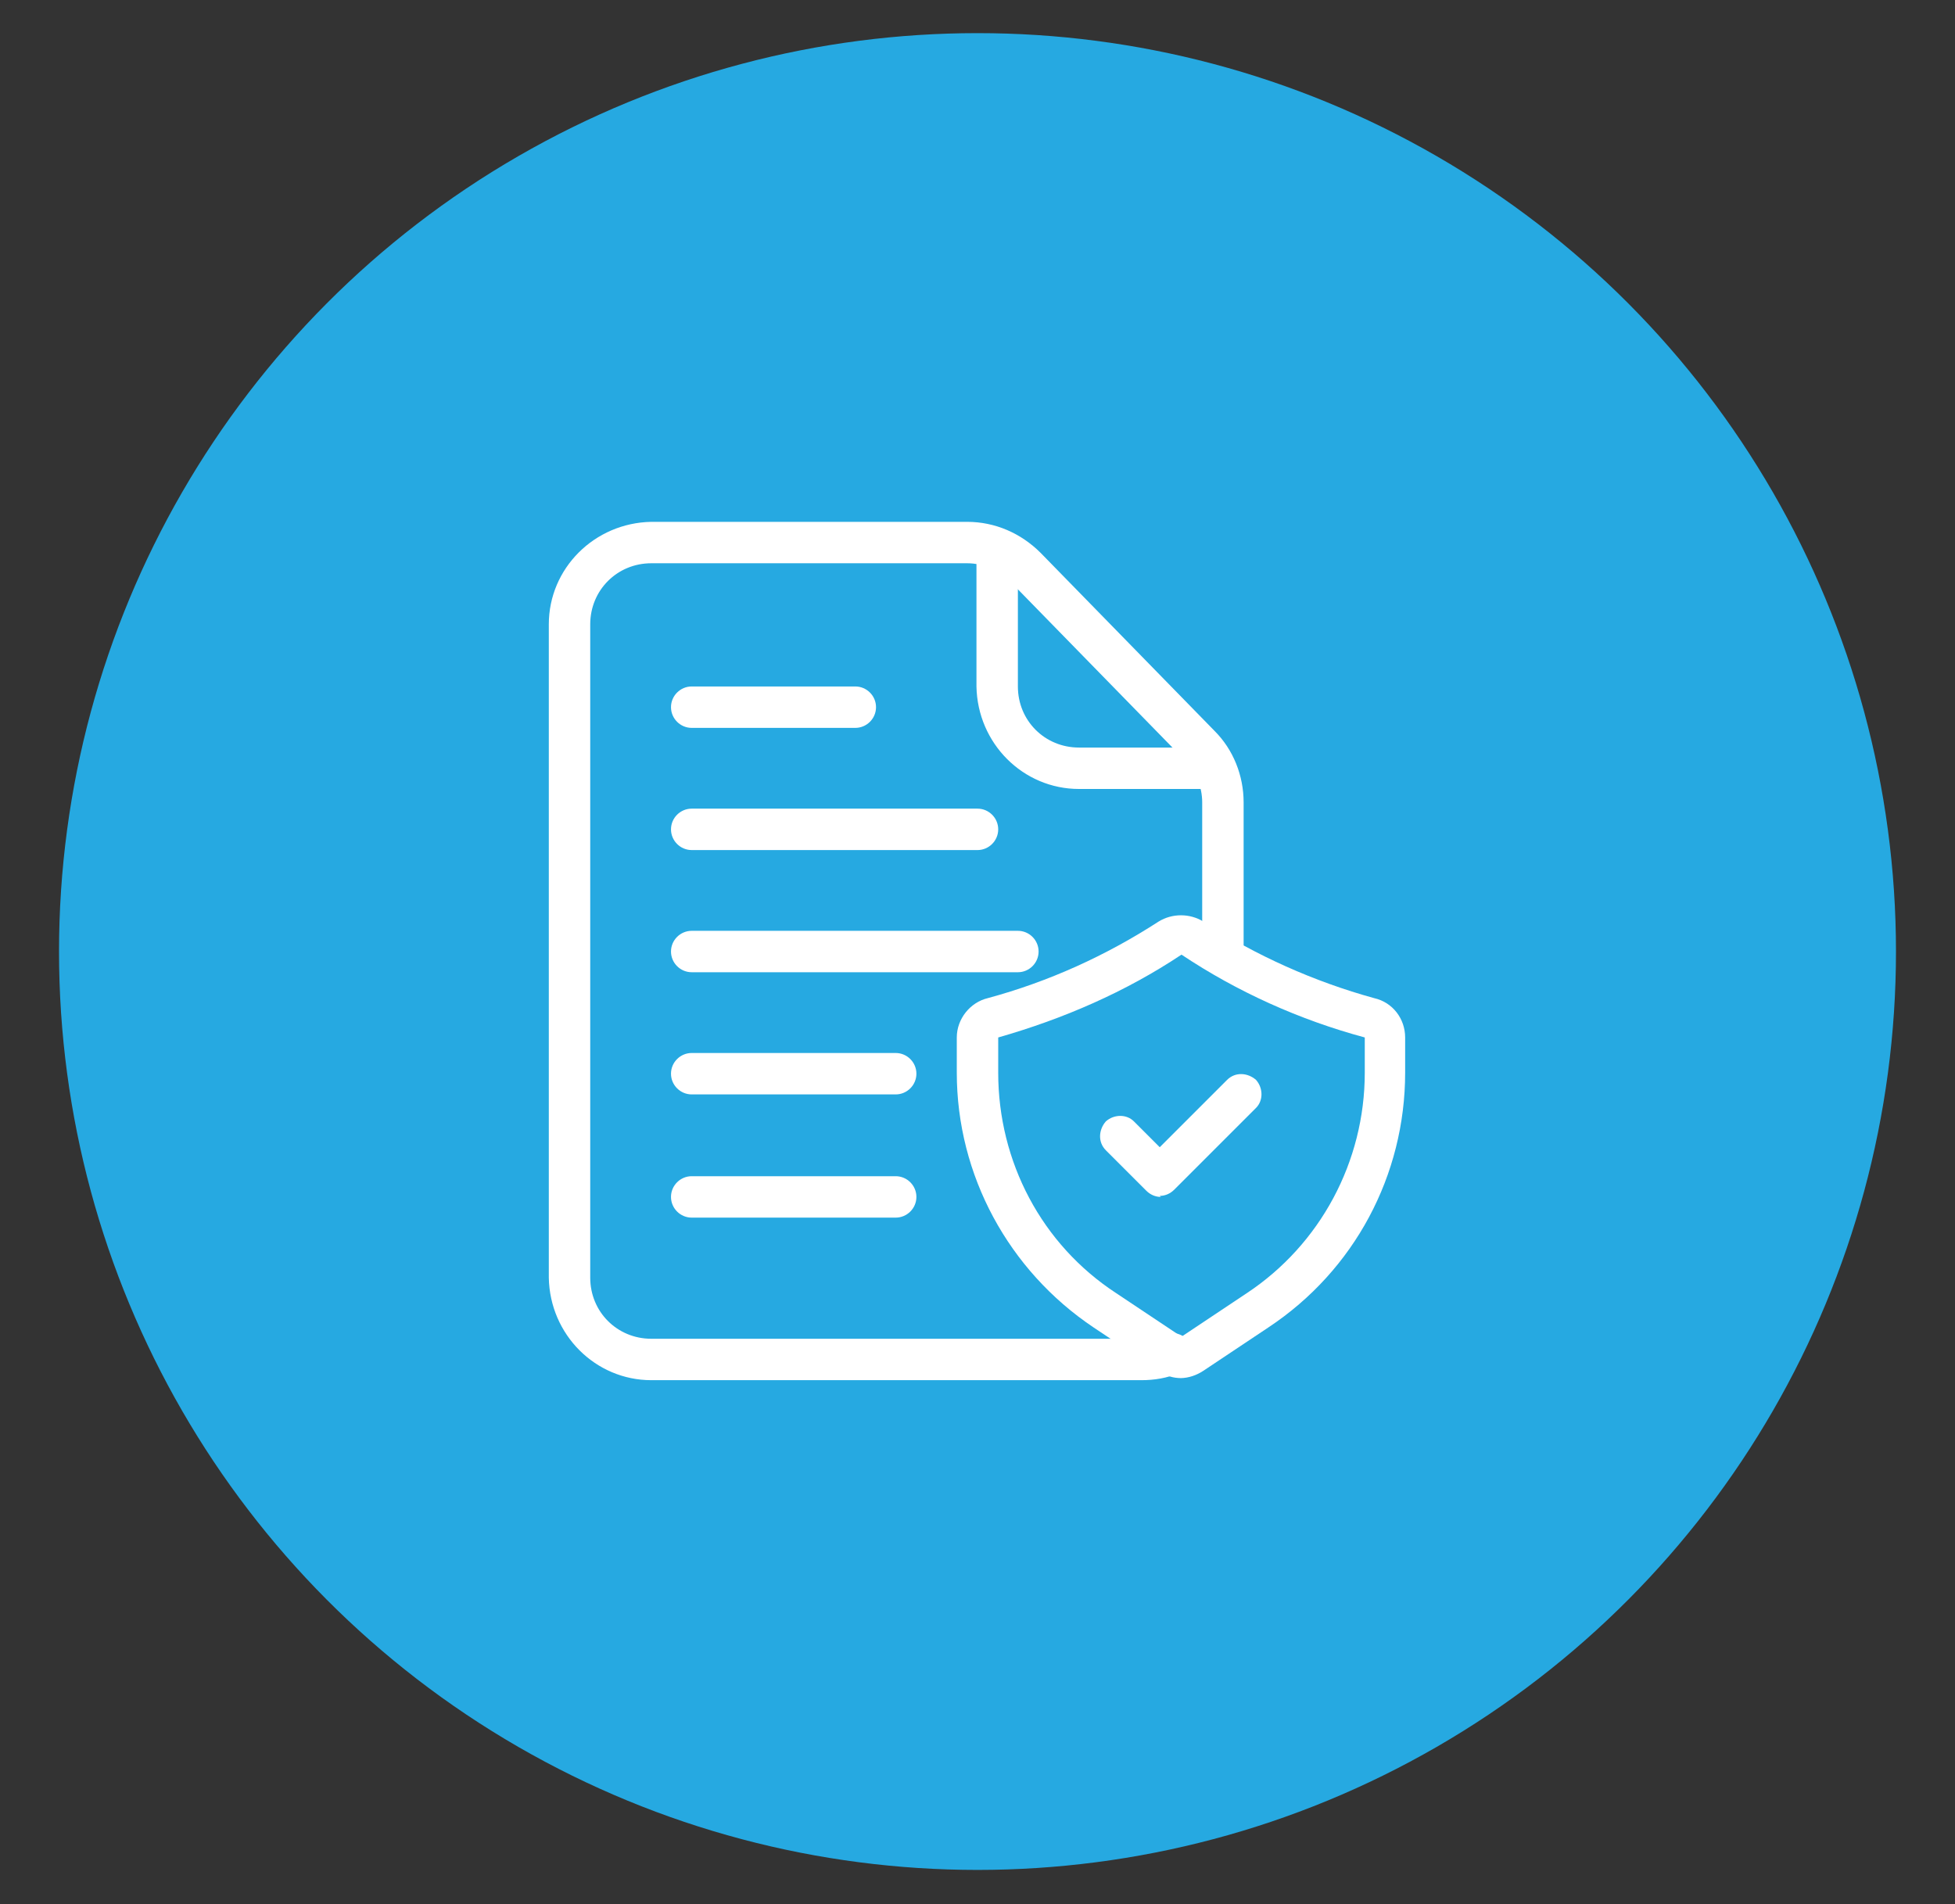
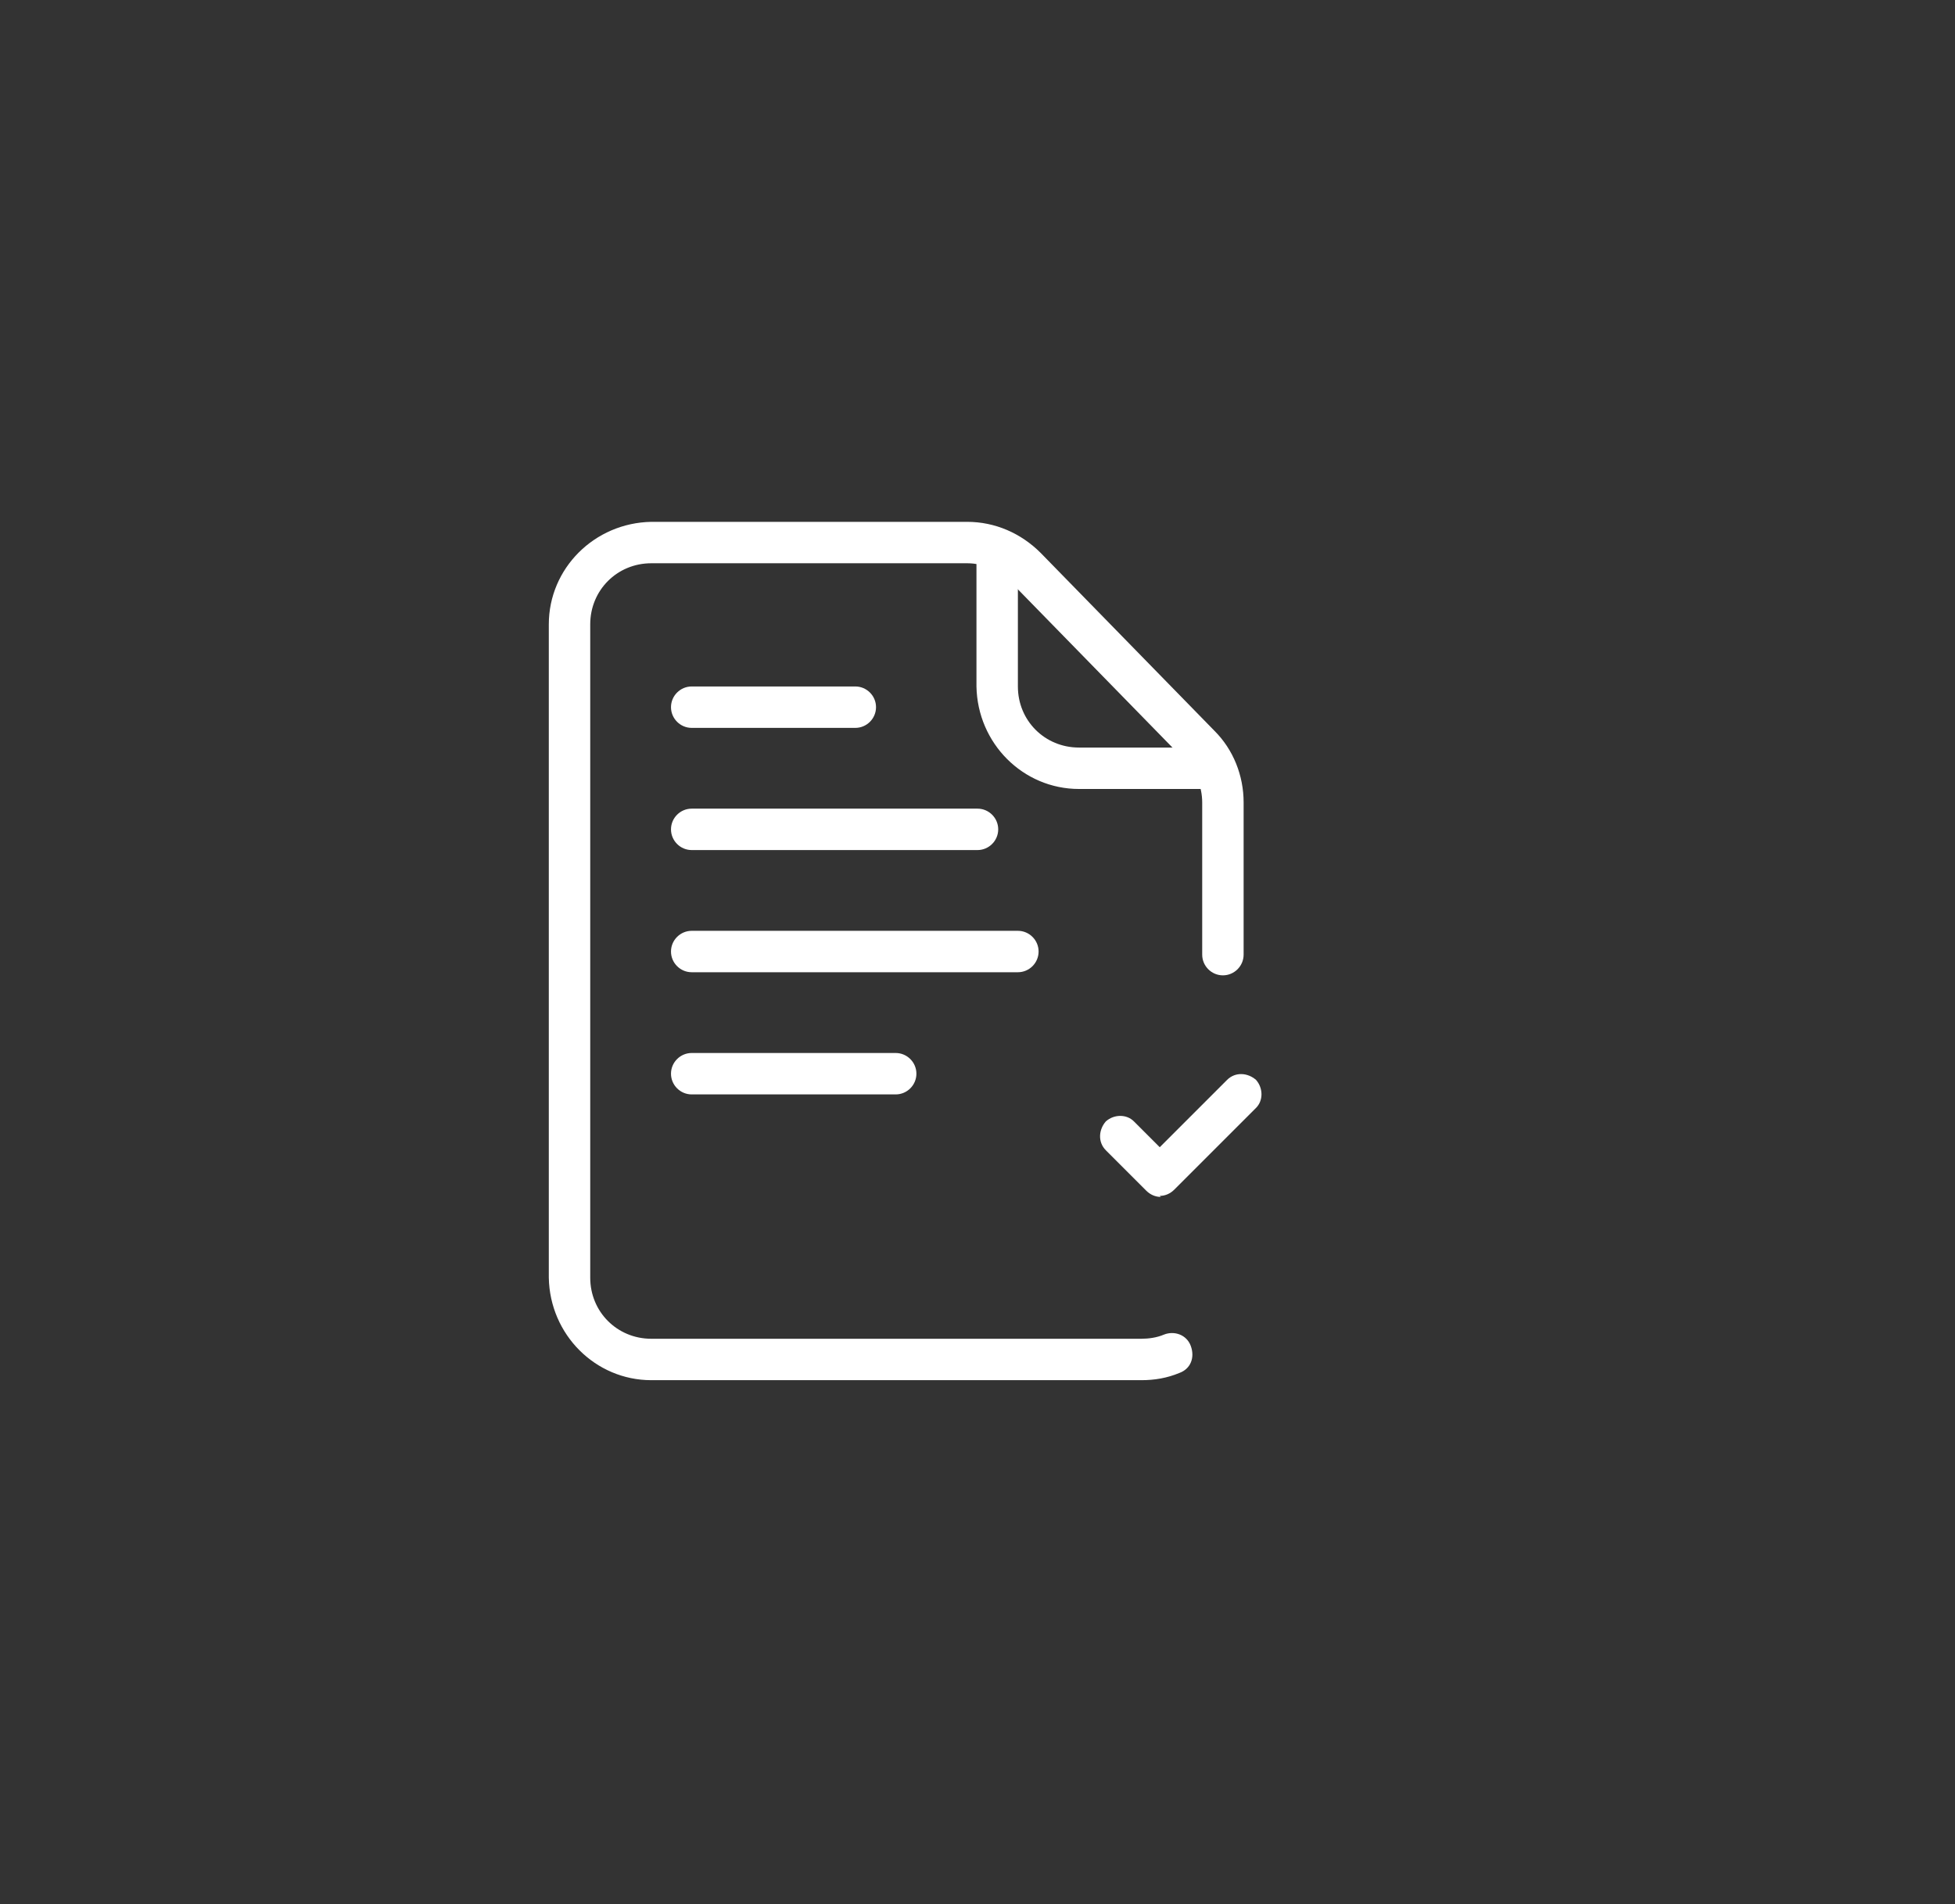
<svg xmlns="http://www.w3.org/2000/svg" id="Layer_1" version="1.1" viewBox="0 0 188.8 183.9">
  <rect x="0" y="0" width="188.8" height="183.9" fill="#333333" stroke="none" />
  <defs>
    <style>
      .st0 {
        fill: #fff;
      }

      .st1 {
        fill: #26a9e1;
      }
    </style>
  </defs>
-   <circle class="st1" cx="94.4" cy="91.9" r="88.7" />
  <g>
    <path class="st0" d="M110.2,133.3h-47.3c-5.4,0-9.8-4.4-9.9-9.9v-63.1c0-5.4,4.4-9.8,9.9-9.9h30.5c2.7,0,5.2,1.1,7.1,3l16.8,17.2c1.8,1.8,2.8,4.3,2.8,6.9v14.7c0,1.1-.9,2-2,2s-2-.9-2-2v-14.7c0-1.5-.6-3-1.7-4.1l-16.8-17.2c-1.1-1.1-2.6-1.8-4.2-1.8h-30.5c-3.3,0-5.9,2.6-5.9,5.9v63.1c0,3.3,2.6,5.9,5.9,5.9h47.3c.7,0,1.5-.1,2.2-.4,1-.4,2.2,0,2.6,1.1s0,2.2-1.1,2.6c-1.2.5-2.4.7-3.7.7Z" />
    <path class="st0" d="M117.2,76.2h-13c-5.4,0-9.8-4.4-9.9-9.9v-13.2c0-1.1.9-2,2-2s2,.9,2,2v13.2c0,3.3,2.6,5.9,5.9,5.9h13c1.1,0,2,.9,2,2s-.9,2-2,2Z" />
-     <path class="st0" d="M114.1,133.1c-.8,0-1.5-.2-2.2-.7l-6.3-4.2c-8.2-5.5-13.2-14.7-13.2-24.6v-3.4c0-1.8,1.3-3.4,3-3.8,5.9-1.6,11.4-4.1,16.5-7.4,1.3-.8,3-.8,4.3,0,5.1,3.3,10.7,5.8,16.5,7.4,1.8.4,3,2,3,3.8v3.4c0,9.9-4.9,19.1-13.2,24.6l-6.3,4.2c-.6.4-1.4.7-2.2.7ZM114.1,92.2c-5.4,3.6-11.4,6.2-17.7,8v3.4c0,8.6,4.2,16.6,11.4,21.3l6.3,4.2,6.3-4.2c7.1-4.7,11.4-12.7,11.4-21.3v-3.4c-6.3-1.7-12.3-4.4-17.7-8h0Z" />
    <path class="st0" d="M112.1,115.6c-.5,0-1-.2-1.4-.6l-3.9-3.9c-.8-.8-.7-2,0-2.8.8-.7,2-.7,2.7,0l2.5,2.5,6.5-6.5c.8-.8,2-.7,2.8,0,.7.8.7,2,0,2.7l-7.9,7.9c-.4.4-.9.6-1.4.6Z" />
    <path class="st0" d="M82.6,70.3h-15.8c-1.1,0-2-.9-2-2s.9-2,2-2h15.8c1.1,0,2,.9,2,2s-.9,2-2,2Z" />
    <path class="st0" d="M94.4,82.1h-27.6c-1.1,0-2-.9-2-2s.9-2,2-2h27.6c1.1,0,2,.9,2,2s-.9,2-2,2Z" />
    <path class="st0" d="M98.3,93.9h-31.5c-1.1,0-2-.9-2-2s.9-2,2-2h31.5c1.1,0,2,.9,2,2s-.9,2-2,2Z" />
    <path class="st0" d="M86.5,105.7h-19.7c-1.1,0-2-.9-2-2s.9-2,2-2h19.7c1.1,0,2,.9,2,2s-.9,2-2,2Z" />
-     <path class="st0" d="M86.5,117.6h-19.7c-1.1,0-2-.9-2-2s.9-2,2-2h19.7c1.1,0,2,.9,2,2s-.9,2-2,2Z" />
  </g>
</svg>